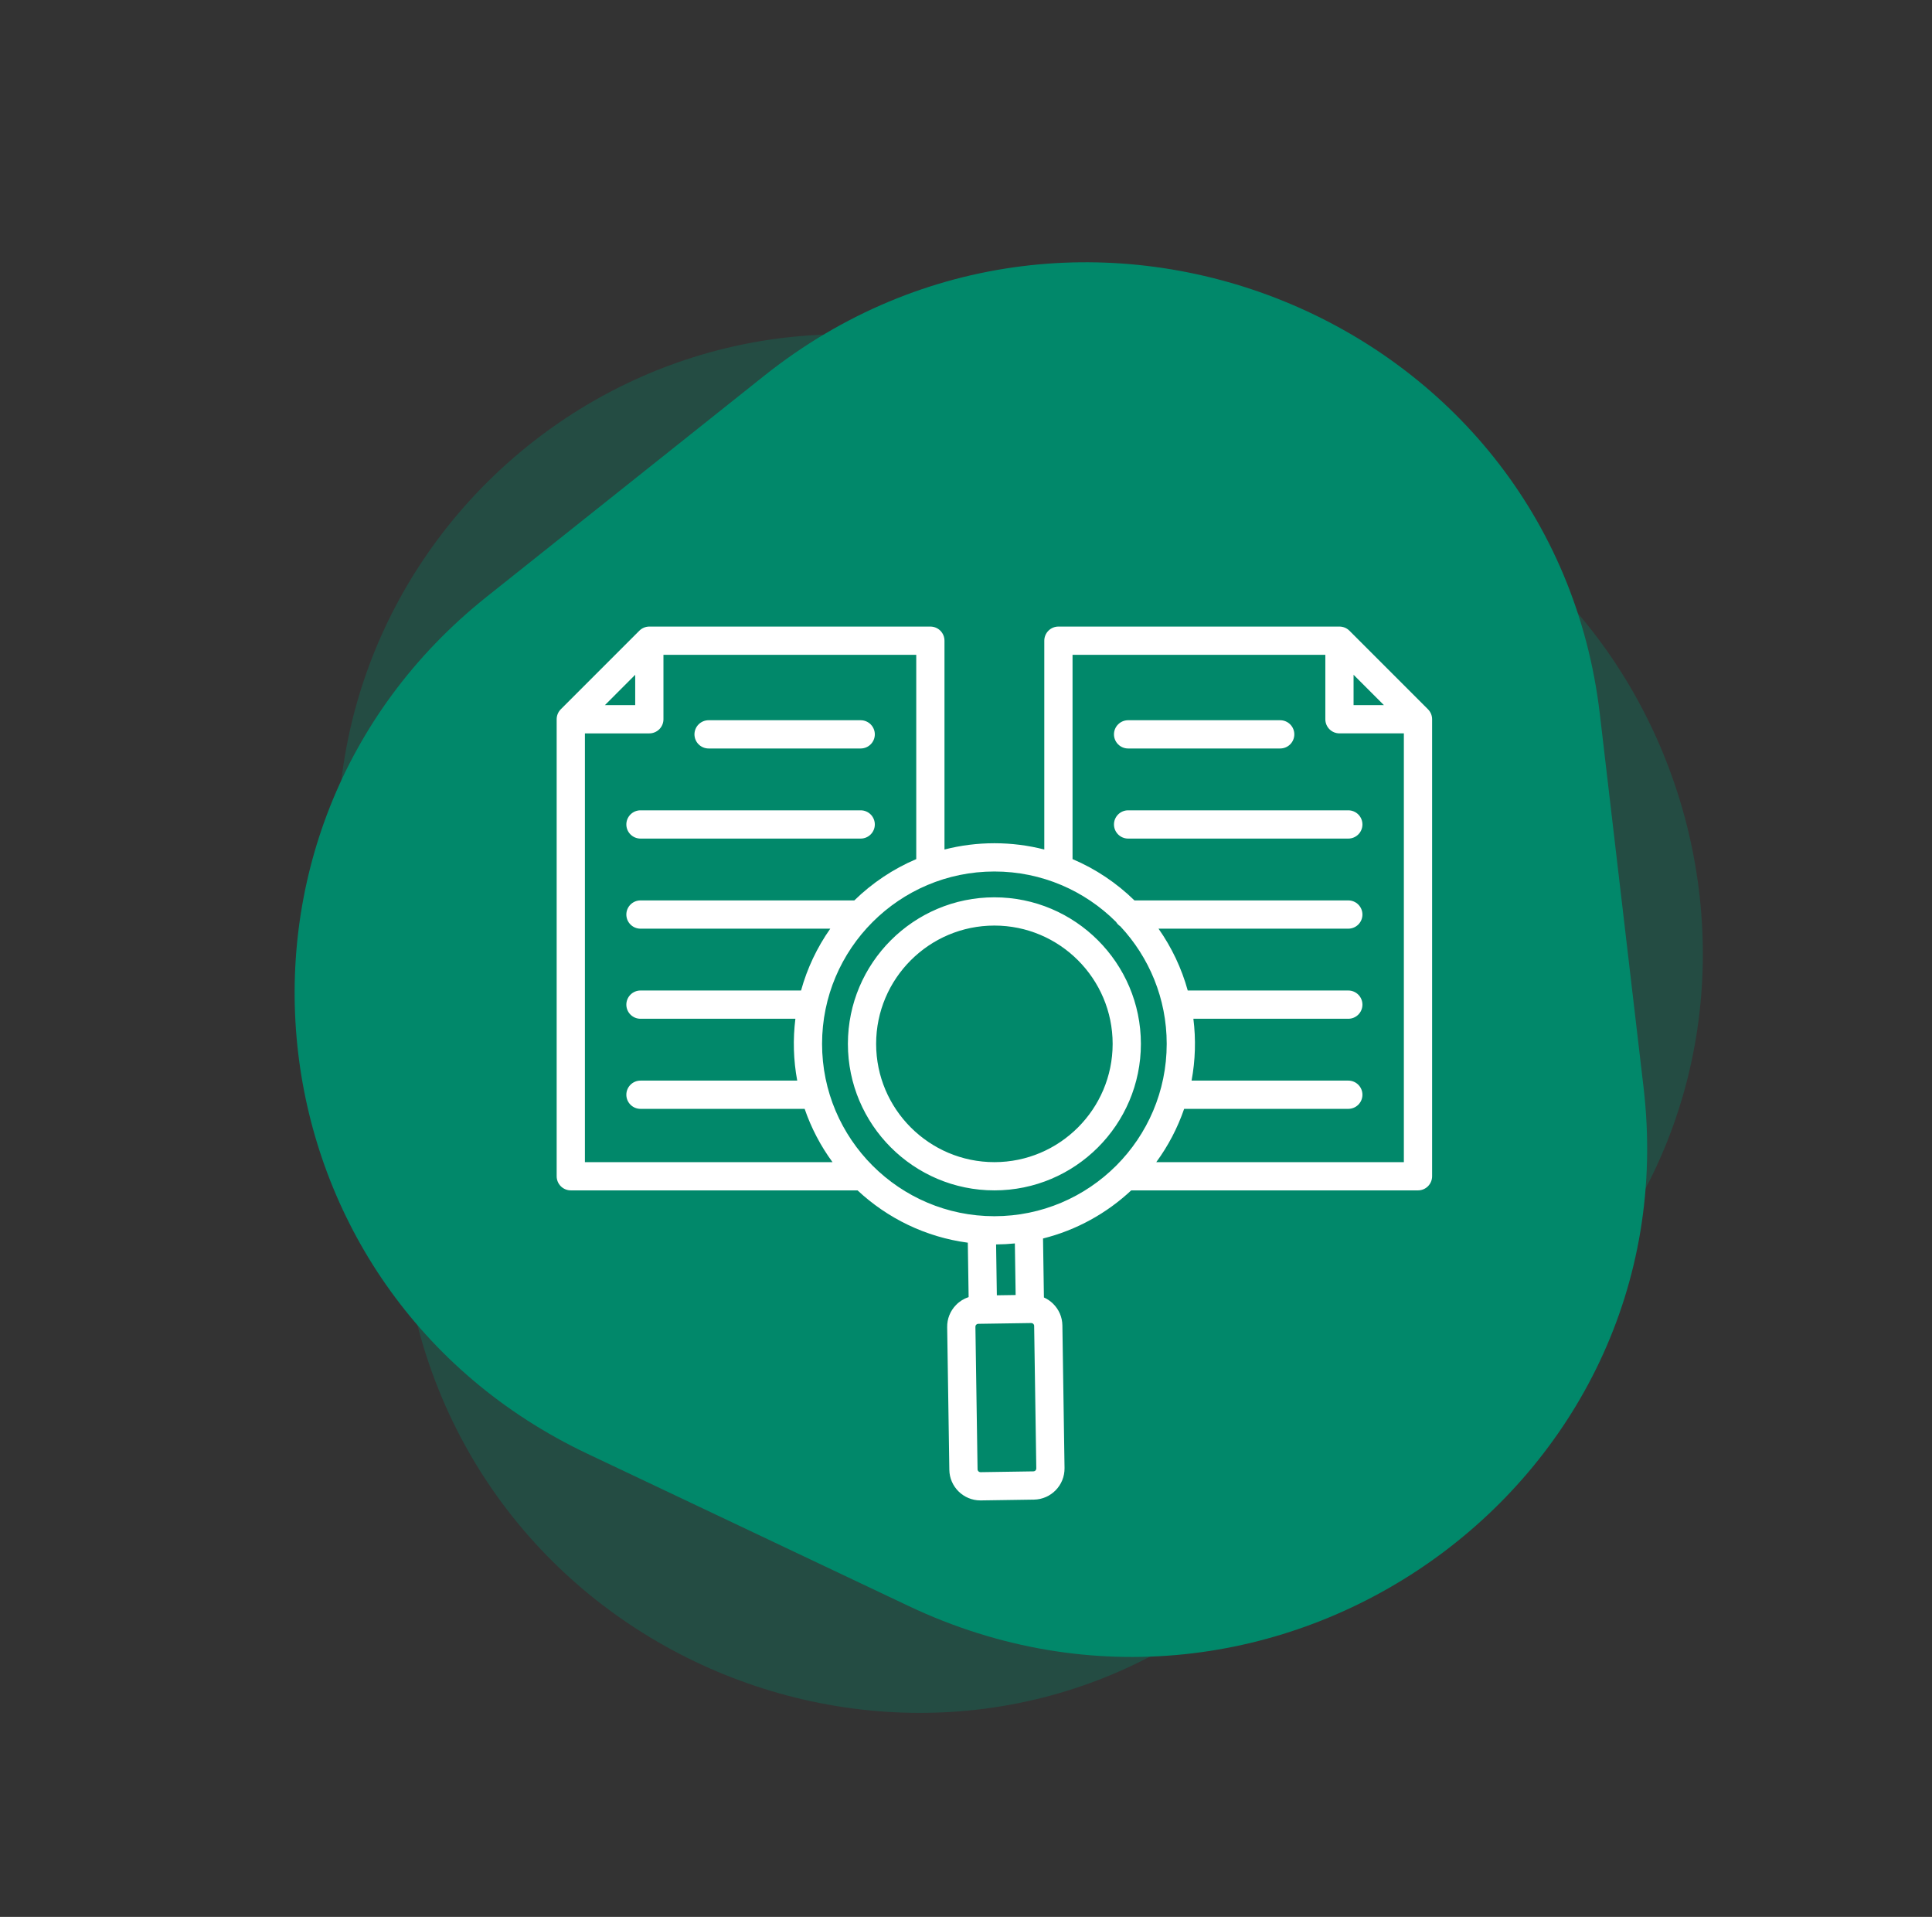
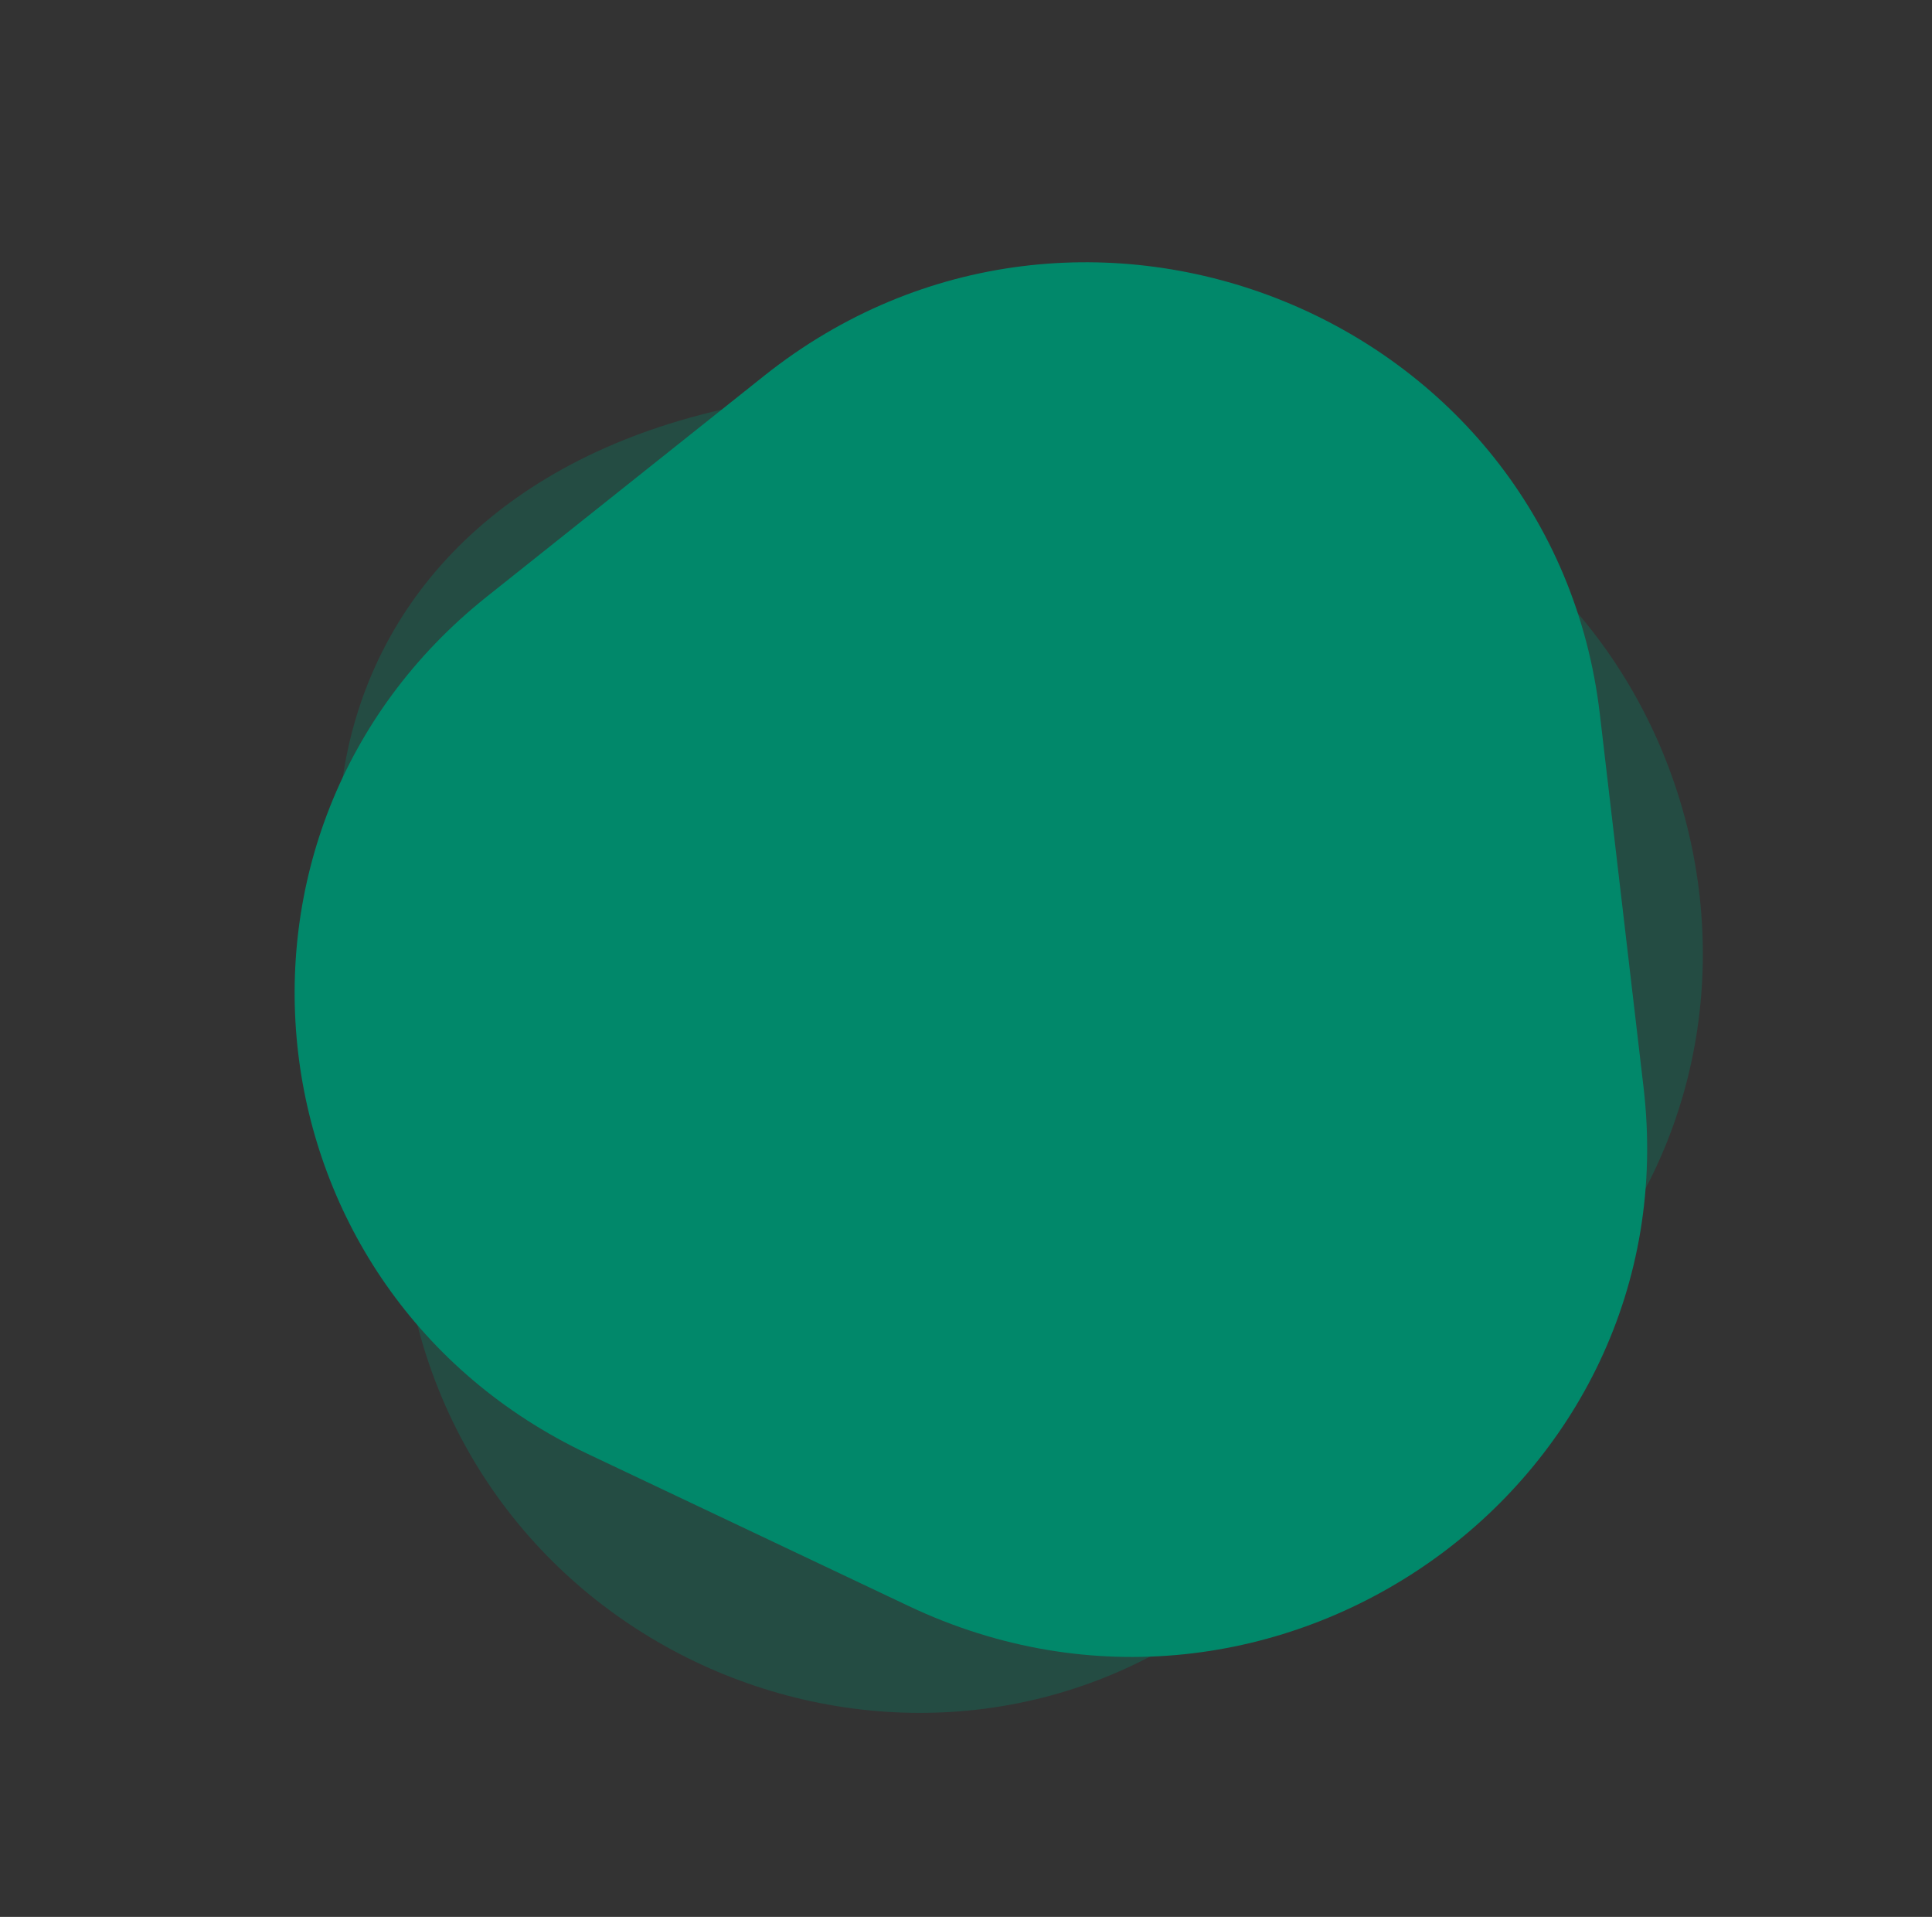
<svg xmlns="http://www.w3.org/2000/svg" width="124" height="123" viewBox="0 0 124 123" fill="none">
  <rect x="0" y="0" width="124" height="123" fill="#333333" stroke="none" />
-   <path d="M80.681 101.499L98.561 85.318C117.676 68.021 110.074 36.179 85.118 29.03L63.253 22.756C39.959 16.079 17.944 36.02 22.211 59.932L26.212 82.376C30.769 107.973 61.584 118.783 80.681 101.499Z" fill="#01886A" fill-opacity="0.3" />
+   <path d="M80.681 101.499L98.561 85.318C117.676 68.021 110.074 36.179 85.118 29.03C39.959 16.079 17.944 36.02 22.211 59.932L26.212 82.376C30.769 107.973 61.584 118.783 80.681 101.499Z" fill="#01886A" fill-opacity="0.3" />
  <path d="M105.487 69.779L102.682 45.828C99.684 20.224 69.338 7.942 49.037 24.121L31.241 38.289C12.288 53.388 15.757 82.888 37.708 93.286L58.309 103.049C81.802 114.188 108.486 95.362 105.487 69.779Z" fill="#01886A" />
-   <path d="M44.572 47.121C44.572 46.881 44.668 46.651 44.838 46.481C45.008 46.311 45.238 46.215 45.479 46.215H55.241C55.482 46.215 55.712 46.311 55.882 46.481C56.052 46.651 56.148 46.881 56.148 47.121C56.148 47.362 56.052 47.592 55.882 47.762C55.712 47.932 55.482 48.028 55.241 48.028H45.479C45.238 48.028 45.008 47.932 44.838 47.762C44.668 47.592 44.572 47.362 44.572 47.121ZM41.107 53.809H55.241C55.482 53.809 55.712 53.713 55.882 53.543C56.052 53.373 56.148 53.143 56.148 52.903C56.148 52.662 56.052 52.432 55.882 52.262C55.712 52.092 55.482 51.996 55.241 51.996H41.107C40.866 51.996 40.636 52.092 40.466 52.262C40.296 52.432 40.2 52.662 40.2 52.903C40.2 53.143 40.296 53.373 40.466 53.543C40.636 53.713 40.866 53.809 41.107 53.809ZM91.916 46.152V75.477C91.916 75.717 91.82 75.948 91.651 76.118C91.481 76.288 91.25 76.383 91.01 76.383H72.604C71.033 77.852 69.095 78.932 66.944 79.47L67.001 83.254C67.216 83.35 67.412 83.483 67.58 83.646C67.963 84.018 68.178 84.515 68.186 85.046L68.324 94.202C68.34 95.301 67.459 96.209 66.36 96.226L62.954 96.277L62.923 96.277C61.838 96.277 60.946 95.402 60.93 94.313L60.792 85.157C60.784 84.626 60.984 84.123 61.356 83.74C61.581 83.506 61.86 83.332 62.169 83.231L62.116 79.74C59.4 79.379 56.95 78.167 55.04 76.383H36.635C36.394 76.383 36.164 76.287 35.994 76.118C35.824 75.948 35.728 75.717 35.728 75.477V46.152C35.728 46.033 35.752 45.915 35.797 45.805C35.843 45.695 35.91 45.596 35.994 45.511L41.035 40.47C41.119 40.386 41.219 40.319 41.329 40.274C41.439 40.228 41.556 40.205 41.676 40.205H59.713C59.953 40.205 60.184 40.3 60.354 40.47C60.524 40.64 60.619 40.871 60.619 41.111V54.511C61.644 54.248 62.717 54.108 63.822 54.108C64.928 54.108 66.001 54.248 67.025 54.511V41.111C67.025 40.871 67.121 40.641 67.29 40.471C67.46 40.301 67.691 40.205 67.931 40.205H85.969C86.088 40.205 86.206 40.229 86.316 40.274C86.426 40.32 86.525 40.386 86.61 40.471L91.65 45.511C91.735 45.596 91.801 45.695 91.847 45.805C91.893 45.915 91.916 46.033 91.916 46.152ZM86.875 45.246H88.822L86.875 43.299V45.246ZM38.823 45.246H40.769V43.299L38.823 45.246ZM37.541 74.571H53.432C52.667 73.528 52.064 72.375 51.644 71.152H41.107C40.866 71.152 40.636 71.056 40.466 70.886C40.296 70.716 40.2 70.486 40.2 70.246C40.2 70.005 40.296 69.775 40.466 69.605C40.636 69.435 40.866 69.339 41.107 69.339H51.167C50.924 68.03 50.885 66.692 51.05 65.371H41.107C40.866 65.371 40.636 65.275 40.466 65.105C40.296 64.935 40.2 64.705 40.2 64.465C40.2 64.224 40.296 63.994 40.466 63.824C40.636 63.654 40.866 63.558 41.107 63.558H51.413C51.805 62.138 52.44 60.795 53.289 59.59H41.107C40.866 59.59 40.636 59.494 40.466 59.324C40.296 59.154 40.2 58.924 40.2 58.684C40.2 58.443 40.296 58.213 40.466 58.043C40.636 57.873 40.866 57.777 41.107 57.777H54.832C55.973 56.663 57.318 55.758 58.807 55.126V42.018H42.582V46.152C42.582 46.271 42.558 46.389 42.513 46.499C42.467 46.609 42.401 46.709 42.316 46.793C42.232 46.877 42.132 46.944 42.022 46.989C41.912 47.035 41.795 47.059 41.676 47.059H37.541V74.571ZM63.822 78.041C69.921 78.041 74.882 73.079 74.882 66.981C74.882 64.069 73.751 61.417 71.905 59.44C71.794 59.367 71.7 59.269 71.63 59.155C69.629 57.158 66.867 55.921 63.822 55.921C57.724 55.921 52.762 60.882 52.762 66.981C52.762 73.079 57.724 78.041 63.822 78.041ZM66.512 94.229L66.374 85.074C66.374 85.05 66.369 85.026 66.359 85.005C66.349 84.983 66.335 84.963 66.318 84.947C66.285 84.914 66.24 84.895 66.193 84.895H66.19L62.783 84.946C62.76 84.947 62.736 84.952 62.714 84.961C62.693 84.971 62.673 84.985 62.657 85.002C62.64 85.019 62.626 85.039 62.617 85.061C62.608 85.083 62.604 85.106 62.604 85.13L62.742 94.286C62.744 94.384 62.828 94.463 62.926 94.465L66.333 94.413C66.381 94.412 66.426 94.392 66.46 94.358C66.493 94.323 66.512 94.277 66.512 94.229ZM65.136 79.787C64.74 79.827 64.337 79.849 63.931 79.852L63.98 83.115L65.186 83.097L65.136 79.787ZM90.103 74.571V47.058H85.969C85.729 47.058 85.498 46.963 85.328 46.793C85.158 46.623 85.063 46.392 85.063 46.152V42.018H68.838V55.126C70.326 55.758 71.672 56.663 72.812 57.777H86.538C86.778 57.777 87.009 57.873 87.179 58.043C87.349 58.213 87.444 58.443 87.444 58.684C87.444 58.924 87.349 59.154 87.179 59.324C87.009 59.494 86.778 59.59 86.538 59.59H74.356C75.204 60.795 75.839 62.137 76.232 63.558H86.538C86.778 63.558 87.009 63.654 87.179 63.824C87.349 63.994 87.444 64.224 87.444 64.465C87.444 64.705 87.349 64.935 87.179 65.105C87.009 65.275 86.778 65.371 86.538 65.371H76.594C76.76 66.692 76.721 68.03 76.478 69.339H86.538C86.778 69.339 87.009 69.435 87.179 69.605C87.349 69.775 87.444 70.005 87.444 70.246C87.444 70.486 87.349 70.716 87.179 70.886C87.009 71.056 86.778 71.152 86.538 71.152H76.001C75.58 72.375 74.977 73.528 74.212 74.571H90.103ZM72.403 48.028H82.166C82.406 48.028 82.637 47.932 82.807 47.762C82.977 47.592 83.072 47.362 83.072 47.121C83.072 46.881 82.977 46.651 82.807 46.481C82.637 46.311 82.406 46.215 82.166 46.215H72.403C72.163 46.215 71.933 46.311 71.763 46.481C71.593 46.651 71.497 46.881 71.497 47.121C71.497 47.362 71.593 47.592 71.763 47.762C71.933 47.932 72.163 48.028 72.403 48.028ZM86.538 51.996H72.403C72.163 51.996 71.933 52.092 71.763 52.262C71.593 52.432 71.497 52.662 71.497 52.903C71.497 53.143 71.593 53.373 71.763 53.543C71.933 53.713 72.163 53.809 72.403 53.809H86.538C86.778 53.809 87.009 53.713 87.179 53.543C87.349 53.373 87.444 53.143 87.444 52.903C87.444 52.662 87.349 52.432 87.179 52.262C87.009 52.092 86.778 51.996 86.538 51.996ZM63.822 76.383C58.638 76.383 54.42 72.165 54.42 66.981C54.42 61.796 58.638 57.578 63.822 57.578C69.007 57.578 73.225 61.796 73.225 66.981C73.225 72.165 69.007 76.383 63.822 76.383ZM71.412 66.981C71.412 62.796 68.007 59.391 63.822 59.391C59.637 59.391 56.232 62.796 56.232 66.981C56.232 71.166 59.637 74.571 63.822 74.571C68.007 74.571 71.412 71.166 71.412 66.981Z" fill="white" />
</svg>